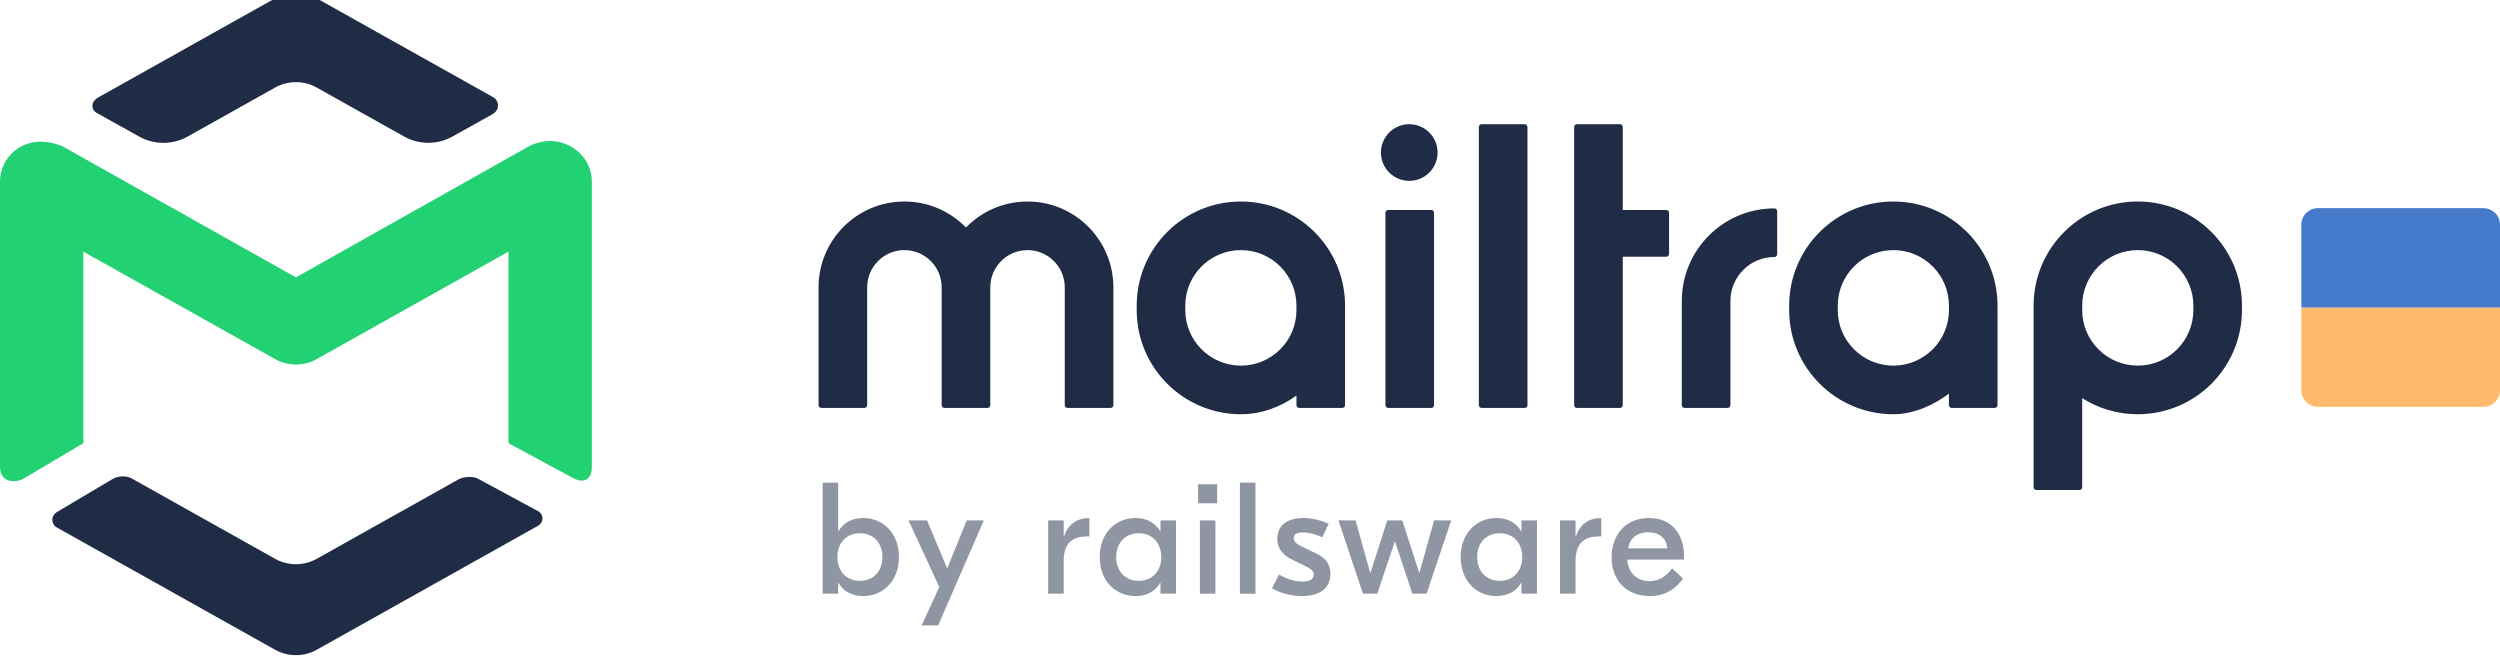
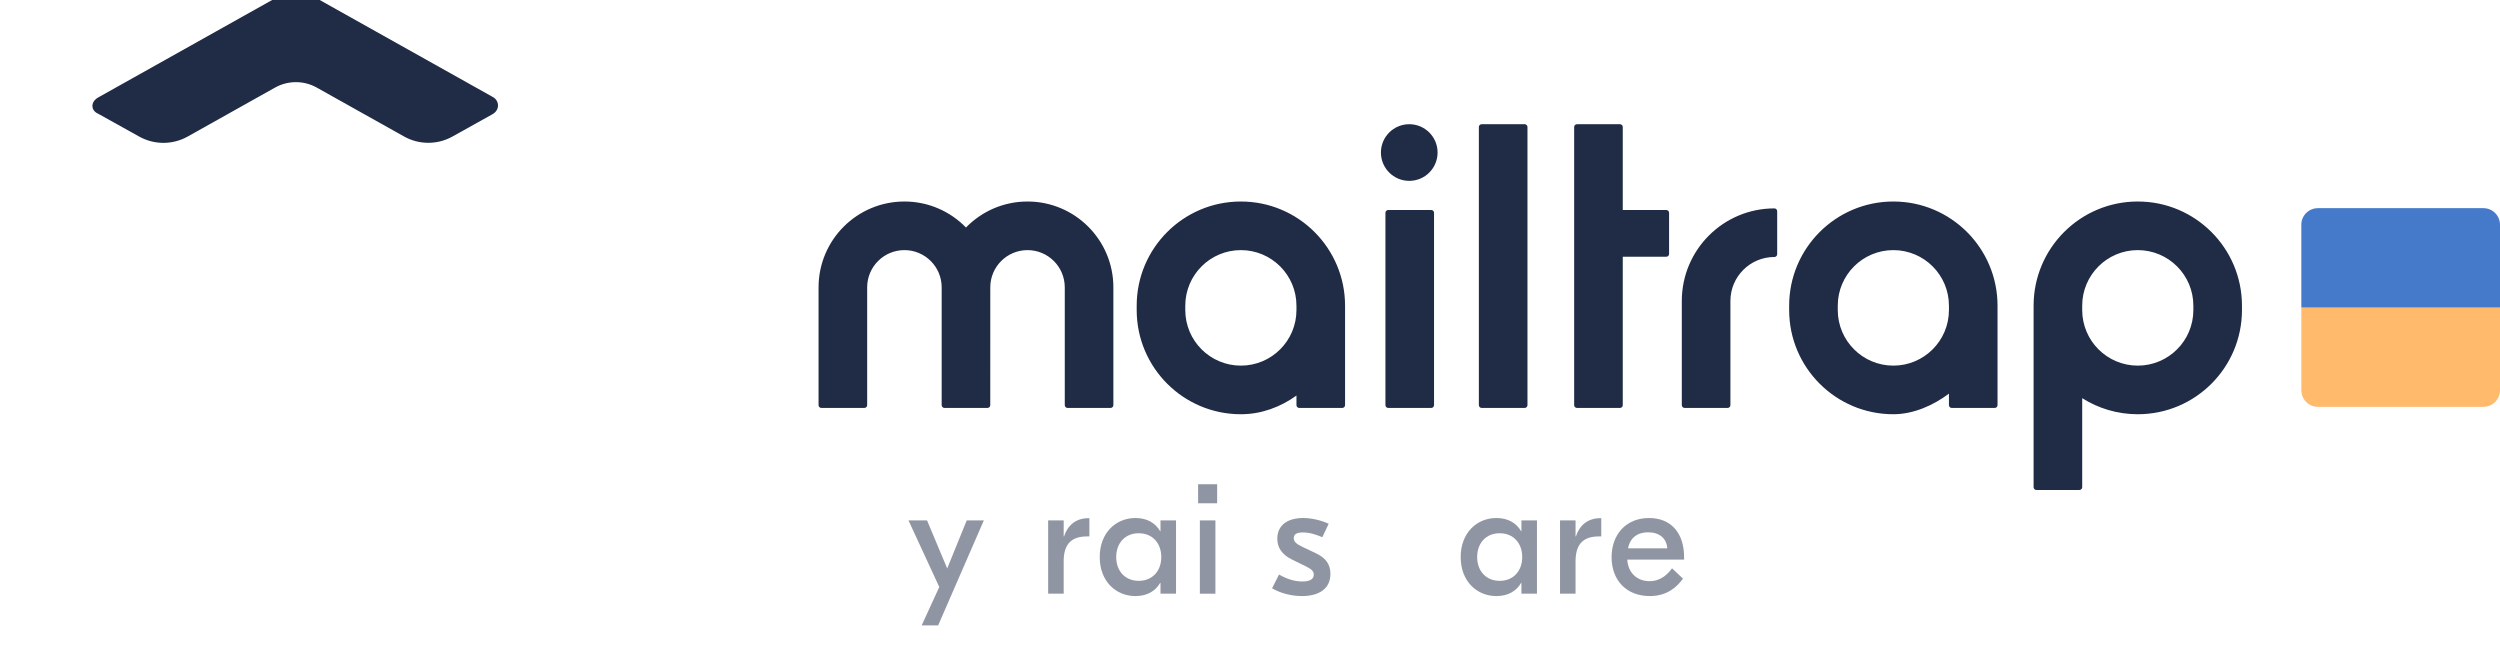
<svg xmlns="http://www.w3.org/2000/svg" width="151" height="40" viewBox="0 0 151 40" fill="none">
  <g clip-path="url(#clip0_4320_81541)">
-     <path d="M6.827 28.917L3.432 30.93C2.972 31.233 3.182 31.754 3.432 31.859L16.615 39.245C17.394 39.681 18.353 39.681 19.132 39.245L32.489 31.761C32.894 31.521 32.828 31.034 32.489 30.869L28.9 28.93C28.597 28.73 27.922 28.797 27.683 28.96L19.132 33.751C18.353 34.187 17.394 34.187 16.615 33.751L7.989 28.917C7.667 28.719 7.158 28.73 6.827 28.917Z" fill="#202C45" />
    <path d="M16.615 -0.1C17.393 -0.536 18.353 -0.536 19.131 -0.1C19.131 -0.1 29.126 5.5 29.747 5.848C30.171 6.063 30.21 6.638 29.747 6.898C29.048 7.289 28.109 7.812 27.33 8.246C26.42 8.754 25.312 8.752 24.404 8.243L19.131 5.289C18.353 4.853 17.393 4.853 16.615 5.289L11.336 8.247C10.427 8.756 9.318 8.757 8.408 8.249C7.598 7.798 6.616 7.25 5.908 6.857C5.515 6.688 5.434 6.187 5.908 5.899L16.615 -0.1Z" fill="#202C45" />
-     <path d="M34.488 8.853C35.267 9.29 35.746 10.096 35.746 10.969V28.177C35.746 29.029 35.213 29.188 34.644 28.89L30.713 26.768V15.199L19.131 21.688C18.353 22.125 17.393 22.125 16.615 21.688L5.034 15.199V26.767L1.461 28.888C1.036 29.159 0 29.244 0 28.177V10.969C0 10.096 0.48 9.29 1.258 8.853C2.511 8.197 3.806 8.853 3.806 8.853L17.873 16.753L31.918 8.853C31.918 8.853 33.166 8.101 34.488 8.853Z" fill="#22D172" />
    <path fill-rule="evenodd" clip-rule="evenodd" d="M85.119 7.502C84.174 7.502 83.408 8.268 83.408 9.213C83.408 10.158 84.174 10.924 85.119 10.924C86.064 10.924 86.83 10.158 86.83 9.213C86.83 8.268 86.064 7.502 85.119 7.502ZM89.492 7.502C89.399 7.502 89.323 7.578 89.323 7.671V24.471C89.323 24.564 89.399 24.64 89.492 24.64H92.091C92.184 24.64 92.259 24.564 92.259 24.471V7.671C92.259 7.578 92.184 7.502 92.091 7.502H89.492ZM95.248 7.502C95.155 7.502 95.079 7.578 95.079 7.671V24.471C95.079 24.564 95.155 24.64 95.248 24.64H97.847C97.94 24.64 98.015 24.564 98.015 24.471V15.508H100.643C100.736 15.508 100.812 15.432 100.812 15.339V12.852C100.812 12.759 100.736 12.684 100.643 12.684L98.015 12.684V7.671C98.015 7.578 97.94 7.502 97.847 7.502H95.248ZM54.627 12.171C51.763 12.171 49.441 14.493 49.441 17.357V24.471C49.441 24.564 49.517 24.64 49.61 24.64H52.208C52.302 24.64 52.377 24.564 52.377 24.471V17.357C52.377 16.114 53.385 15.107 54.627 15.107C55.87 15.107 56.877 16.114 56.877 17.357V24.471C56.877 24.564 56.952 24.64 57.045 24.64H59.644C59.737 24.64 59.812 24.564 59.812 24.471L59.813 17.357C59.813 16.114 60.82 15.107 62.062 15.107C63.305 15.107 64.312 16.114 64.312 17.357V24.471C64.312 24.564 64.388 24.64 64.481 24.64H67.079C67.172 24.64 67.248 24.564 67.248 24.471V17.357C67.248 14.493 64.926 12.171 62.062 12.171C60.604 12.171 59.287 12.773 58.345 13.742C57.403 12.773 56.085 12.171 54.627 12.171ZM74.949 12.171C71.473 12.171 68.656 14.989 68.656 18.464V18.726C68.656 22.202 71.473 25.02 74.949 25.02C76.197 25.02 77.345 24.582 78.306 23.892V24.471C78.306 24.564 78.382 24.64 78.475 24.64H81.073C81.166 24.64 81.242 24.564 81.242 24.471V18.464C81.242 14.989 78.424 12.171 74.949 12.171ZM114.358 12.171C110.883 12.171 108.065 14.989 108.065 18.464V18.726C108.065 22.202 110.883 25.02 114.358 25.02C115.582 25.02 116.79 24.474 117.716 23.775V24.471C117.716 24.564 117.791 24.64 117.884 24.64H120.483C120.576 24.64 120.651 24.564 120.651 24.471V18.464C120.651 14.989 117.834 12.171 114.358 12.171ZM129.122 12.171C125.646 12.171 122.829 14.989 122.829 18.464V29.426C122.829 29.519 122.904 29.595 122.998 29.595H125.596C125.689 29.595 125.765 29.519 125.765 29.426V24.05C126.736 24.664 127.888 25.02 129.122 25.02C132.598 25.02 135.415 22.202 135.415 18.726V18.464C135.415 14.989 132.598 12.171 129.122 12.171ZM107.173 12.587C104.085 12.587 101.581 15.09 101.581 18.179V24.471C101.581 24.564 101.657 24.64 101.75 24.64H104.348C104.441 24.64 104.517 24.564 104.517 24.471V18.179C104.517 16.712 105.706 15.522 107.173 15.522C107.218 15.522 107.261 15.505 107.293 15.473C107.324 15.441 107.342 15.398 107.342 15.354L107.342 12.755C107.342 12.662 107.266 12.587 107.173 12.587ZM83.849 12.684C83.755 12.684 83.68 12.759 83.68 12.852V24.471C83.68 24.564 83.755 24.64 83.849 24.64H86.447C86.54 24.64 86.616 24.564 86.616 24.471V12.852C86.616 12.759 86.54 12.684 86.447 12.684H83.849ZM71.591 18.464C71.591 16.61 73.095 15.107 74.949 15.107C76.803 15.107 78.306 16.61 78.306 18.464V18.726C78.306 20.581 76.803 22.084 74.949 22.084C73.095 22.084 71.591 20.581 71.591 18.726V18.464ZM111.001 18.464C111.001 16.61 112.504 15.107 114.358 15.107C116.212 15.107 117.716 16.61 117.716 18.464V18.726C117.716 20.581 116.212 22.084 114.358 22.084C112.504 22.084 111.001 20.581 111.001 18.726V18.464ZM125.765 18.464C125.765 16.61 127.268 15.107 129.122 15.107C130.976 15.107 132.479 16.61 132.479 18.464V18.726C132.479 20.581 130.976 22.084 129.122 22.084C127.268 22.084 125.765 20.581 125.765 18.726V18.464Z" fill="#202C45" />
    <g opacity="0.5">
-       <path d="M52.14 36.003C53.309 36.003 54.296 35.121 54.296 33.646C54.296 32.17 53.309 31.288 52.14 31.288C51.412 31.288 50.923 31.605 50.646 32.084H50.627V29.152H49.688V35.859H50.627V35.207H50.646C50.923 35.686 51.412 36.003 52.14 36.003ZM51.939 35.083C51.115 35.083 50.579 34.489 50.579 33.646C50.579 32.802 51.115 32.208 51.939 32.208C52.763 32.208 53.3 32.802 53.3 33.646C53.3 34.489 52.763 35.083 51.939 35.083Z" fill="#202C45" />
      <path d="M58.389 31.432L57.211 34.336L55.994 31.432H54.873L56.732 35.456L55.668 37.775H56.664L59.424 31.432H58.389Z" fill="#202C45" />
      <path d="M65.799 31.298H65.732C64.985 31.298 64.477 31.739 64.266 32.4H64.247V31.432H63.308V35.859H64.247V33.895C64.247 32.841 64.736 32.4 65.656 32.4H65.799V31.298Z" fill="#202C45" />
      <path d="M68.579 36.003C69.307 36.003 69.796 35.686 70.073 35.207H70.093V35.859H71.032V31.432H70.093V32.084H70.073C69.796 31.605 69.307 31.288 68.579 31.288C67.41 31.288 66.423 32.17 66.423 33.646C66.423 35.121 67.41 36.003 68.579 36.003ZM68.78 35.083C67.956 35.083 67.419 34.489 67.419 33.646C67.419 32.802 67.956 32.208 68.78 32.208C69.604 32.208 70.141 32.802 70.141 33.646C70.141 34.489 69.604 35.083 68.78 35.083Z" fill="#202C45" />
-       <path d="M73.516 29.248H72.366V30.398H73.516V29.248ZM72.472 35.859H73.411V31.432H72.472V35.859Z" fill="#202C45" />
-       <path d="M75.83 29.152H74.891V35.859H75.83V29.152Z" fill="#202C45" />
+       <path d="M73.516 29.248H72.366V30.398H73.516V29.248M72.472 35.859H73.411V31.432H72.472V35.859Z" fill="#202C45" />
      <path d="M78.633 36.003C79.668 36.003 80.358 35.562 80.358 34.661C80.358 34.067 80.051 33.684 79.477 33.416L78.653 33.023C78.269 32.841 78.145 32.707 78.145 32.496C78.145 32.295 78.279 32.16 78.691 32.16C79.122 32.16 79.534 32.304 79.869 32.448L80.253 31.634C79.783 31.423 79.227 31.288 78.719 31.288C77.752 31.288 77.148 31.729 77.148 32.544C77.148 33.051 77.407 33.502 78.078 33.818L78.882 34.211C79.256 34.393 79.352 34.527 79.352 34.709C79.352 34.987 79.112 35.121 78.662 35.121C78.135 35.121 77.666 34.939 77.254 34.7L76.832 35.533C77.34 35.83 78.001 36.003 78.633 36.003Z" fill="#202C45" />
-       <path d="M86.618 31.432L85.727 34.623L84.701 31.432H83.791L82.766 34.623L81.875 31.432H80.84L82.325 35.859H83.188L84.251 32.687L85.305 35.859H86.167L87.653 31.432H86.618Z" fill="#202C45" />
      <path d="M90.38 36.003C91.109 36.003 91.597 35.686 91.875 35.207H91.894V35.859H92.833V31.432H91.894V32.084H91.875C91.597 31.605 91.109 31.288 90.38 31.288C89.212 31.288 88.225 32.17 88.225 33.646C88.225 35.121 89.212 36.003 90.38 36.003ZM90.582 35.083C89.758 35.083 89.221 34.489 89.221 33.646C89.221 32.802 89.758 32.208 90.582 32.208C91.406 32.208 91.942 32.802 91.942 33.646C91.942 34.489 91.406 35.083 90.582 35.083Z" fill="#202C45" />
      <path d="M96.717 31.298H96.65C95.902 31.298 95.394 31.739 95.184 32.4H95.164V31.432H94.225V35.859H95.164V33.895C95.164 32.841 95.653 32.4 96.573 32.4H96.717V31.298Z" fill="#202C45" />
      <path d="M99.601 31.288C98.183 31.288 97.34 32.314 97.34 33.655C97.34 35.054 98.241 36.003 99.649 36.003C100.742 36.003 101.326 35.399 101.652 34.949L100.991 34.326C100.77 34.623 100.358 35.102 99.63 35.102C98.873 35.102 98.327 34.585 98.289 33.799H101.719V33.646C101.719 32.218 100.952 31.288 99.601 31.288ZM99.544 32.151C100.215 32.151 100.665 32.505 100.703 33.119H98.337C98.452 32.477 98.912 32.151 99.544 32.151Z" fill="#202C45" />
    </g>
    <path d="M139 18.573H151V23.573C151 24.125 150.552 24.573 150 24.573H140C139.448 24.573 139 24.125 139 23.573V18.573Z" fill="#FFBB6B" />
    <path d="M139 13.573C139 13.021 139.448 12.573 140 12.573H150C150.552 12.573 151 13.021 151 13.573V18.573H139V13.573Z" fill="#457ACA" />
  </g>
  <defs>
    <clipPath id="clip0_4320_81541">
      <rect width="151" height="40" fill="white" />
    </clipPath>
  </defs>
</svg>